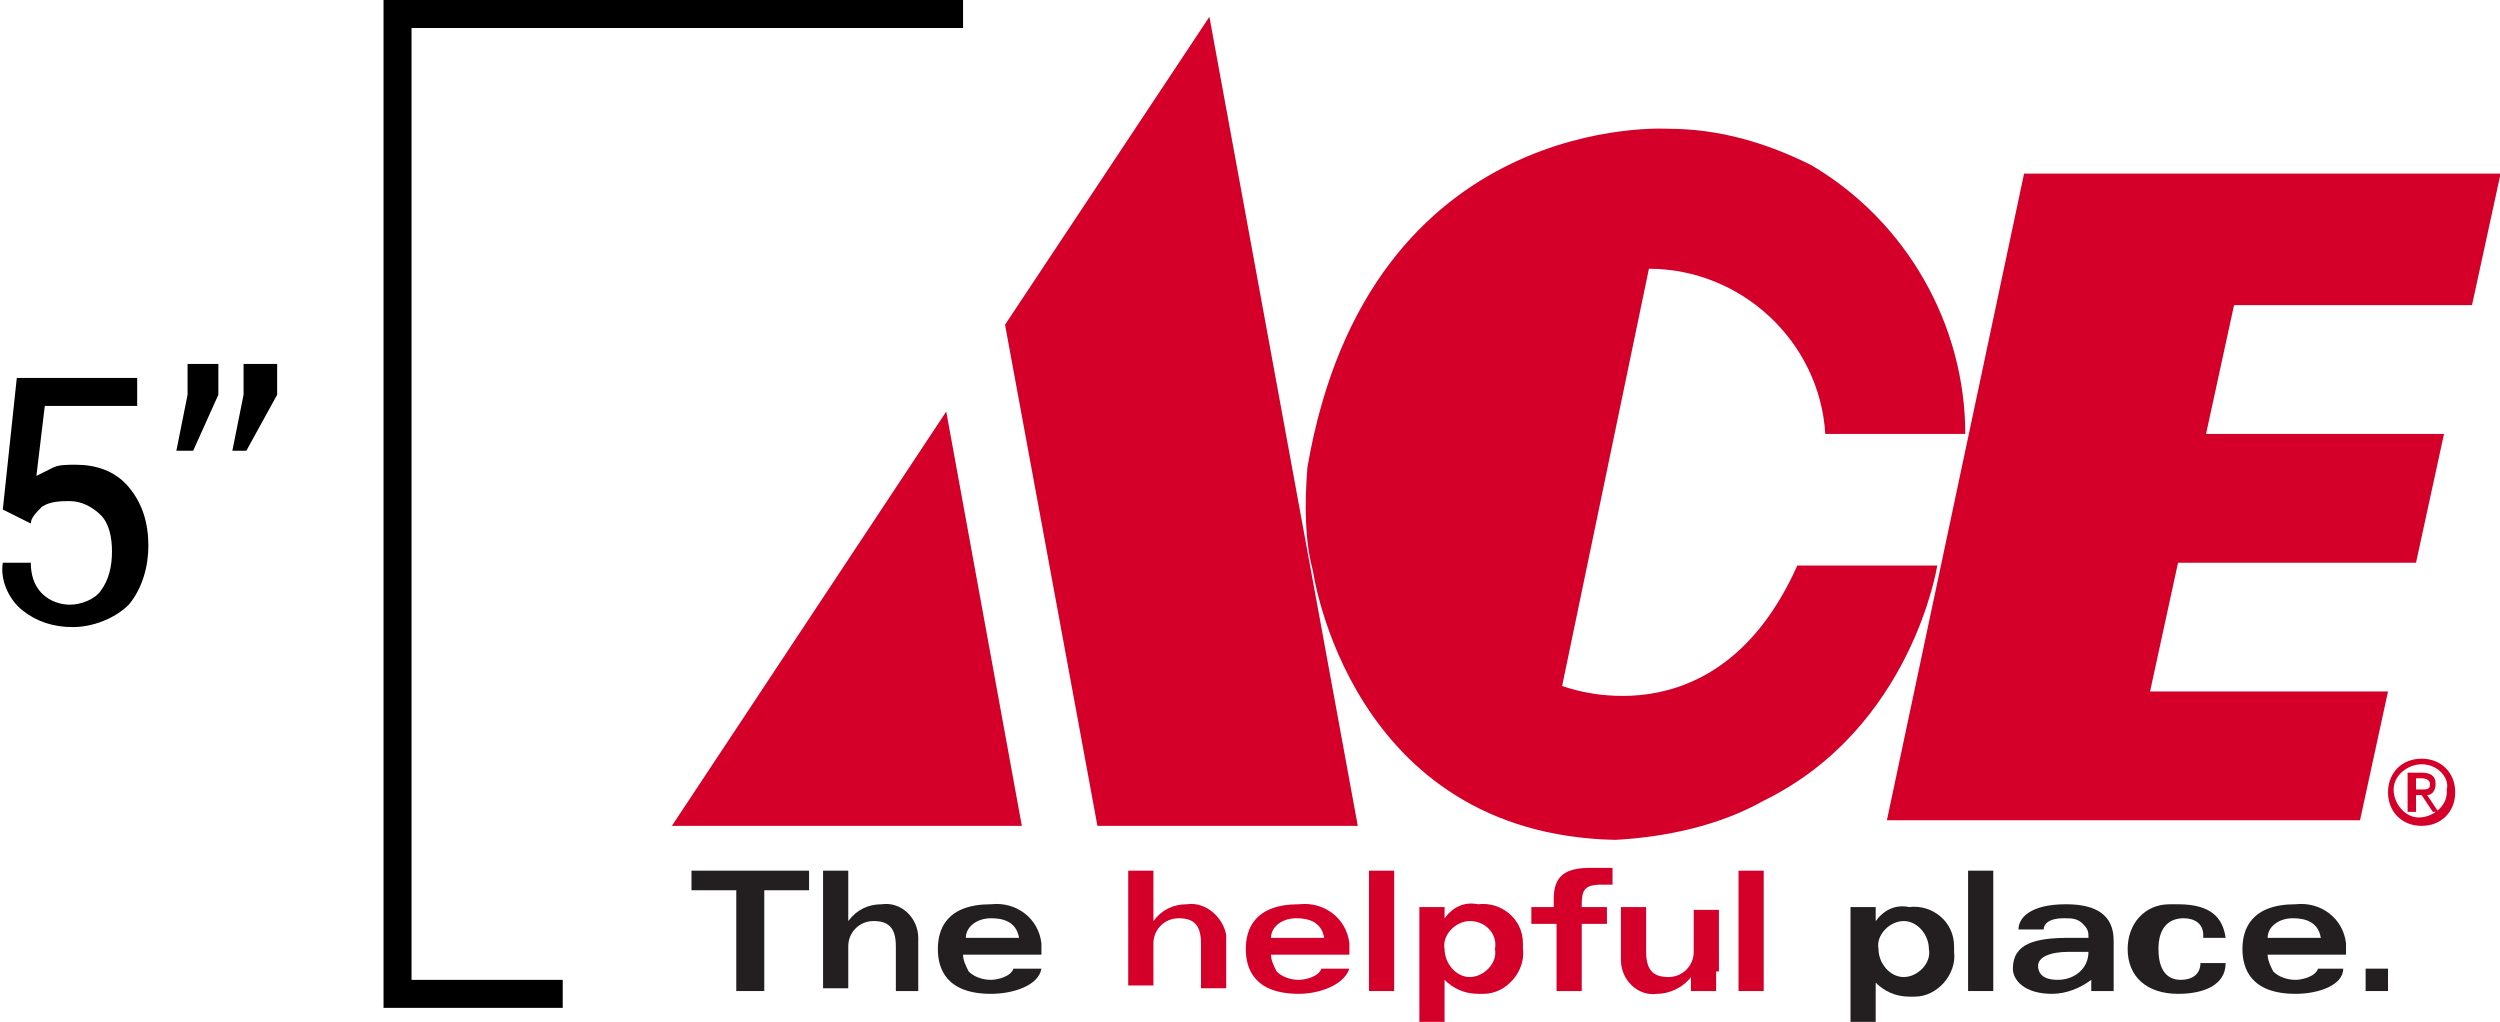
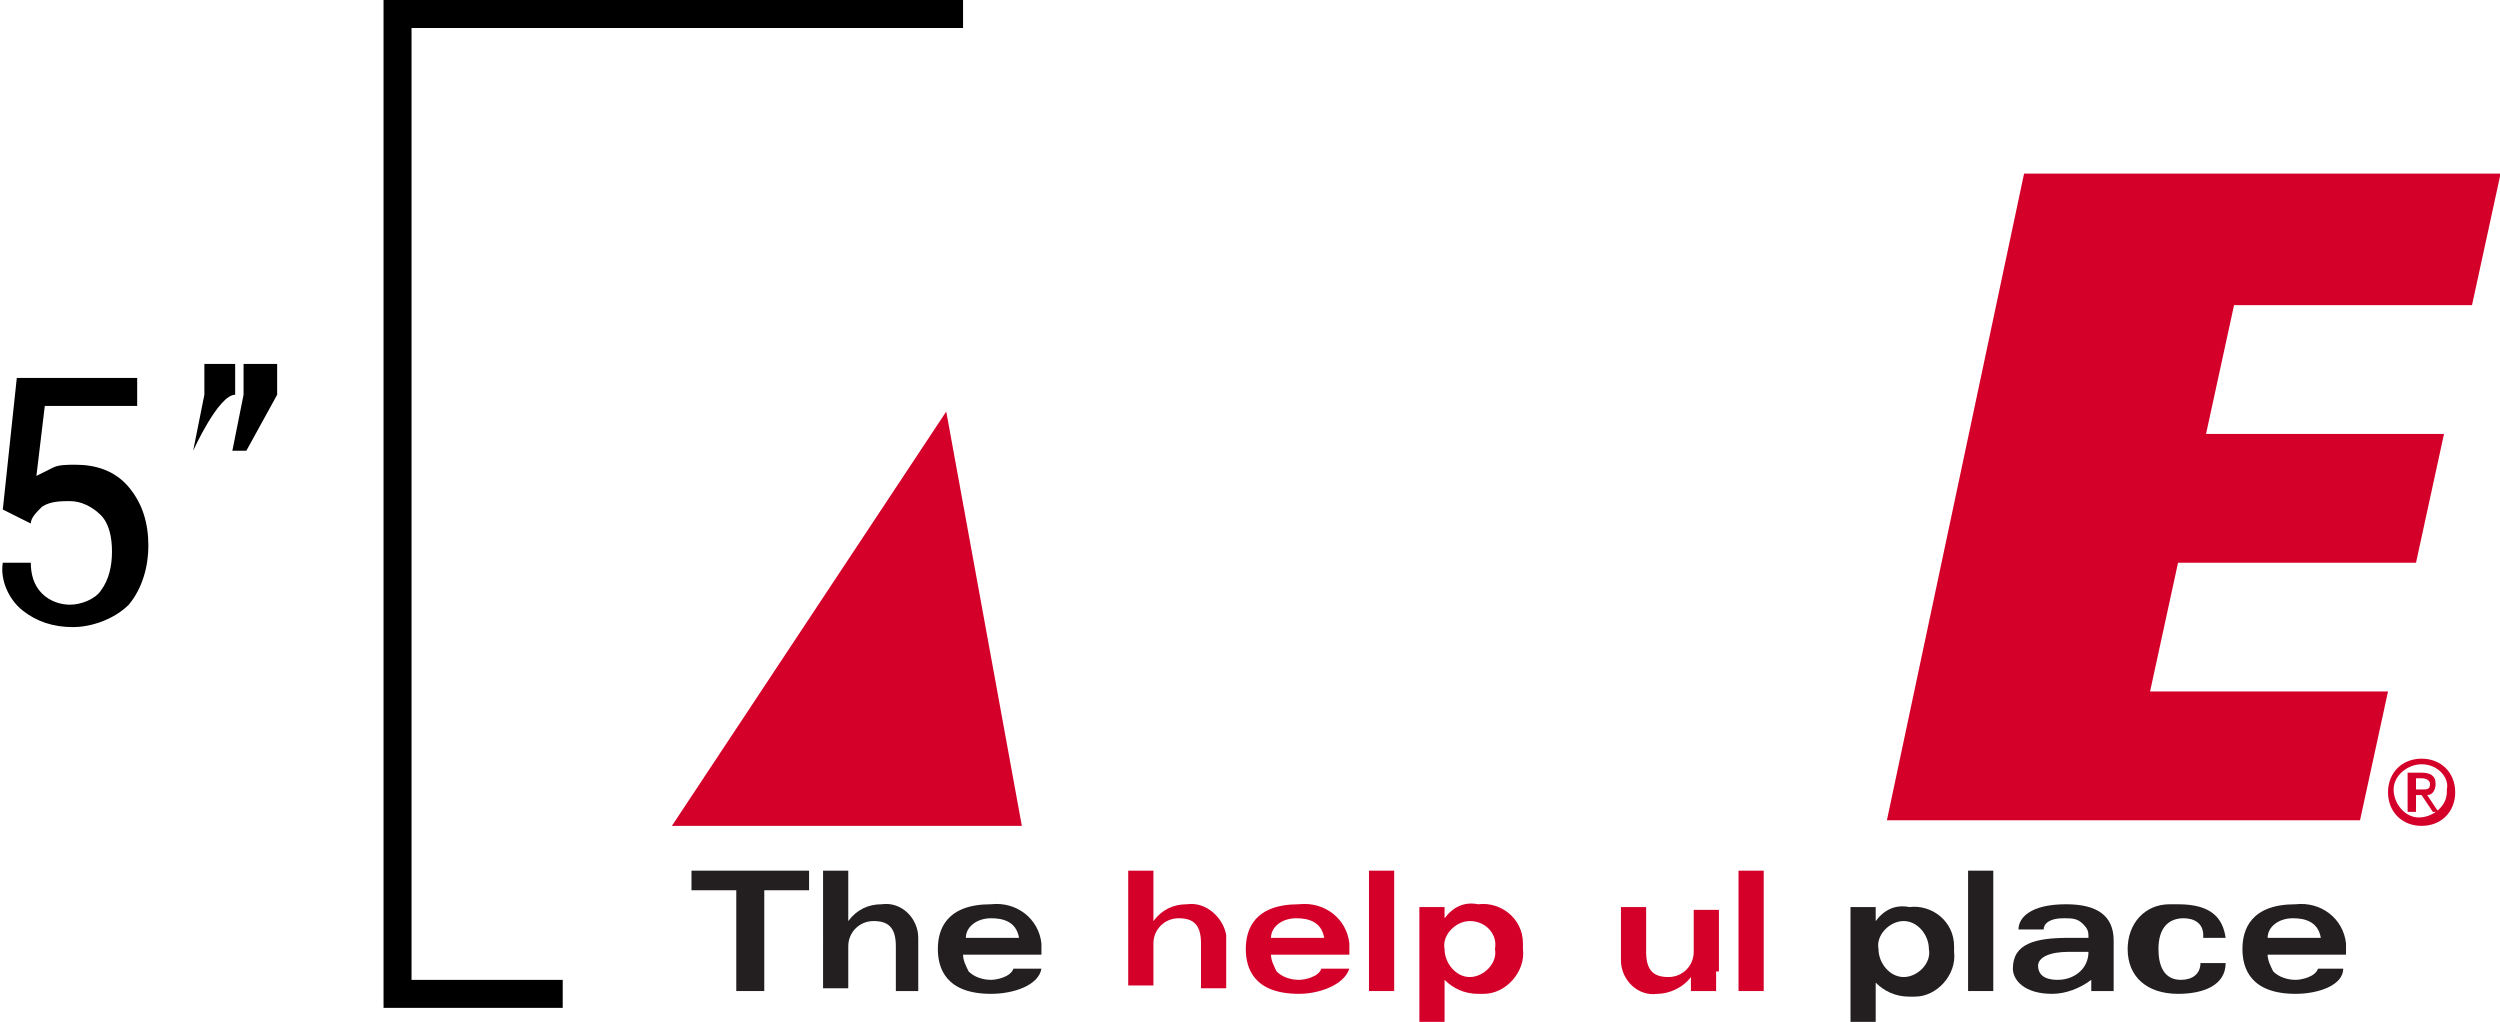
<svg xmlns="http://www.w3.org/2000/svg" xmlns:xlink="http://www.w3.org/1999/xlink" version="1.1" id="Layer_1" x="0px" y="0px" width="89.3px" height="36.5px" viewBox="0 0 89.3 36.5" style="enable-background:new 0 0 89.3 36.5;" xml:space="preserve">
  <style type="text/css">
	.st0{fill:#D40029;}
	.st1{fill:#231F20;}
	.st2{fill:none;}
	.st3{clip-path:url(#SVGID_2_);}
</style>
  <g id="acelogo_minimum" transform="translate(0 -1)">
-     <path id="Fill_1" class="st0" d="M46.9,21.4c0,0,1.3,9.4,10.8,9.6c1.8-0.1,3.7-0.5,5.3-1.4c5.3-2.6,6.2-8.4,6.2-8.4h-5   c-2.9,6.5-8.4,4.3-8.4,4.3l3.1-14.9c3.3,0,6.1,2.6,6.3,5.9h5c0-3.9-2.1-7.6-5.5-9.6c-1.6-0.8-3.3-1.3-5.1-1.3   c0,0-10.7-0.7-12.9,12.1C46.6,19,46.6,20.3,46.9,21.4" />
    <path id="Fill_3" class="st0" d="M89.3,7.3l-1,4.6h-8.5l-1,4.6h8.5l-1,4.6h-8.5l-1,4.6h8.5l-1,4.6H67.4l4.9-23.1H89.3z" />
    <path id="Fill_5" class="st0" d="M36.5,30.5l-2.7-14.8L24,30.5H36.5z" />
-     <path id="Fill_7" class="st0" d="M48.5,30.5h-9.3l-3.3-17.9l7.3-11L48.5,30.5z" />
    <path id="Fill_9" class="st0" d="M86.5,30.5c-0.7,0-1.2-0.5-1.2-1.2c0,0,0,0,0,0c0-0.7,0.5-1.2,1.2-1.2c0,0,0,0,0,0   c0.7,0,1.2,0.5,1.2,1.2c0,0,0,0,0,0C87.7,30,87.2,30.5,86.5,30.5C86.5,30.5,86.5,30.5,86.5,30.5z M86.5,28.3c-0.5,0-1,0.4-1,0.9   c0,0,0,0,0,0c0,0.5,0.4,1,0.9,1c0.5,0,1-0.4,1-0.9c0,0,0,0,0-0.1C87.5,28.8,87.1,28.3,86.5,28.3C86.5,28.3,86.5,28.3,86.5,28.3z    M86.3,30H86v-1.4h0.5c0.3,0,0.5,0.1,0.5,0.4c0,0.2-0.1,0.4-0.3,0.4c0,0,0,0,0,0l0.4,0.6h-0.2l-0.4-0.6h-0.2L86.3,30L86.3,30z    M86.3,28.8v0.4h0.2c0.2,0,0.3,0,0.3-0.2c0-0.1-0.1-0.2-0.3-0.2L86.3,28.8z" />
    <path id="Fill_11" class="st1" d="M28.9,32.1v0.7h-1.6v3.6h-1v-3.6h-1.6v-0.7H28.9z" />
    <path id="Fill_13" class="st1" d="M29.4,32.1h0.9v1.8h0c0.3-0.4,0.7-0.6,1.2-0.6c0.7-0.1,1.3,0.5,1.3,1.2c0,0,0,0.1,0,0.1v1.8H32   v-1.6c0-0.7-0.3-0.9-0.8-0.9c-0.5,0-0.9,0.4-0.9,0.9c0,0,0,0.1,0,0.1v1.4h-0.9V32.1" />
    <path id="Fill_15" class="st1" d="M35.4,36.5c-1.6,0-1.9-0.9-1.9-1.6c0-0.7,0.3-1.6,1.9-1.6c0.9-0.1,1.7,0.5,1.8,1.4   c0,0.1,0,0.1,0,0.2v0.2h-2.8c0,0.2,0.1,0.4,0.2,0.6c0.2,0.2,0.5,0.3,0.8,0.3c0.2,0,0.7-0.1,0.8-0.4h1   C37.1,36.2,36.2,36.5,35.4,36.5z M35.4,33.8c-0.5,0-0.9,0.3-0.9,0.7h1.9C36.3,33.9,35.8,33.8,35.4,33.8z" />
    <path id="Fill_17" class="st0" d="M40.3,32.1h0.9v1.8h0c0.3-0.4,0.7-0.6,1.2-0.6c0.7-0.1,1.3,0.5,1.4,1.1c0,0,0,0.1,0,0.1v1.8h-0.9   v-1.6c0-0.7-0.3-0.9-0.8-0.9c-0.5,0-0.9,0.4-0.9,0.9c0,0,0,0.1,0,0.1v1.4h-0.9V32.1" />
    <path id="Fill_19" class="st0" d="M46.4,36.5c-1.6,0-1.9-0.9-1.9-1.6c0-0.7,0.3-1.6,1.9-1.6c0.9-0.1,1.7,0.5,1.8,1.4   c0,0.1,0,0.1,0,0.2v0.2h-2.8c0,0.2,0.1,0.4,0.2,0.6c0.2,0.2,0.5,0.3,0.8,0.3c0.2,0,0.7-0.1,0.8-0.4h1C48,36.2,47.1,36.5,46.4,36.5z    M46.3,33.8c-0.5,0-0.9,0.3-0.9,0.7h1.9C47.2,33.9,46.7,33.8,46.3,33.8z" />
    <path id="Fill_21" class="st0" d="M48.9,36.4h0.9v-4.3h-0.9V36.4z" />
    <path id="Fill_23" class="st0" d="M51.6,37.5h-0.9v-3.4c0-0.2,0-0.5,0-0.7h0.9v0c0,0.1,0,0.3,0,0.4h0c0.3-0.4,0.7-0.6,1.2-0.5   c0.8-0.1,1.6,0.5,1.6,1.4c0,0.1,0,0.1,0,0.2c0.1,0.8-0.6,1.6-1.4,1.6c-0.1,0-0.1,0-0.2,0c-0.5,0-0.9-0.2-1.2-0.5h0V37.5L51.6,37.5z    M52.5,33.9c-0.5,0-1,0.5-0.9,1c0,0,0,0,0,0c0,0.5,0.4,1,0.9,1c0,0,0,0,0,0c0.5,0,1-0.5,0.9-1c0,0,0,0,0,0   C53.5,34.4,53.1,33.9,52.5,33.9C52.6,33.9,52.6,33.9,52.5,33.9z" />
-     <path id="Fill_25" class="st0" d="M55.5,34h-0.8v-0.6h0.8v-0.3c0-0.8,0.4-1.1,1.3-1.1c0.3,0,0.5,0,0.8,0v0.6c-0.1,0-0.3,0-0.4,0   c-0.6,0-0.7,0.2-0.7,0.7v0.1h0.9V34h-0.9v2.4h-0.9V34" />
    <path id="Fill_27" class="st0" d="M61.3,35.7c0,0.3,0,0.5,0,0.7h-0.9c0-0.2,0-0.3,0-0.5h0c-0.3,0.4-0.8,0.6-1.2,0.6   c-0.7,0.1-1.3-0.5-1.3-1.2c0,0,0-0.1,0-0.1v-1.8h0.9V35c0,0.7,0.3,0.9,0.8,0.9c0.5,0,0.9-0.4,0.9-0.9c0,0,0-0.1,0-0.1v-1.4h0.9   V35.7" />
    <path id="Fill_29" class="st0" d="M62.1,36.4H63v-4.3h-0.9V36.4z" />
    <path id="Fill_31" class="st1" d="M67,37.5h-0.9v-3.4c0-0.2,0-0.5,0-0.7H67v0.1c0,0.1,0,0.2,0,0.4h0c0.3-0.4,0.7-0.6,1.2-0.5   c0.8-0.1,1.6,0.5,1.6,1.4c0,0.1,0,0.1,0,0.2c0.1,0.8-0.6,1.6-1.4,1.6c-0.1,0-0.1,0-0.2,0c-0.5,0-0.9-0.2-1.2-0.5h0V37.5L67,37.5z    M68,33.9c-0.5,0-1,0.5-0.9,1c0,0,0,0,0,0c0,0.5,0.4,1,0.9,1c0,0,0,0,0,0c0.5,0,1-0.5,0.9-1c0,0,0,0,0,0   C68.9,34.4,68.5,33.9,68,33.9C68,33.9,68,33.9,68,33.9z" />
    <path id="Fill_33" class="st1" d="M70.3,36.4h0.9v-4.3h-0.9V36.4z" />
    <path id="Fill_35" class="st1" d="M73.3,36.5c-1,0-1.4-0.5-1.4-0.9c0-0.9,0.8-1.1,2-1.1h0.7c0-0.2,0-0.3-0.2-0.5   c-0.2-0.2-0.4-0.2-0.7-0.2c-0.5,0-0.7,0.2-0.7,0.4h-0.9c0-0.4,0.4-0.9,1.7-0.9c1.1,0,1.7,0.4,1.7,1.3v1.2c0,0.2,0,0.4,0,0.6h-0.8   c0-0.1,0-0.3,0-0.4C74.3,36.3,73.8,36.5,73.3,36.5z M73.9,35c-0.7,0-1.1,0.2-1.1,0.5c0,0.2,0.1,0.5,0.7,0.5c0.6,0,1.1-0.4,1.1-1   c0,0,0,0,0,0L73.9,35z" />
    <path id="Fill_37" class="st1" d="M78.7,34.4c0-0.4-0.3-0.6-0.7-0.6c0,0,0,0,0,0c-0.5,0-0.9,0.3-0.9,1.1c0,0.6,0.2,1.1,0.8,1.1   c0.4,0,0.7-0.2,0.7-0.6c0,0,0,0,0,0h0.9c0,0.8-0.8,1.1-1.7,1.1c-1.1,0-1.8-0.6-1.8-1.6c0-0.9,0.6-1.6,1.5-1.6c0.1,0,0.2,0,0.3,0   c1.2,0,1.6,0.5,1.7,1.2H78.7" />
    <path id="Fill_39" class="st1" d="M82,36.5c-1.6,0-1.9-0.9-1.9-1.6c0-0.7,0.3-1.6,1.9-1.6c0.9-0.1,1.7,0.5,1.8,1.4   c0,0.1,0,0.1,0,0.2v0.2H81c0,0.2,0.1,0.4,0.2,0.6c0.2,0.2,0.5,0.3,0.8,0.3c0.2,0,0.7-0.1,0.8-0.4h0.9C83.7,36.2,82.8,36.5,82,36.5z    M81.9,33.8c-0.5,0-0.9,0.3-0.9,0.7h1.9C82.8,33.9,82.3,33.8,81.9,33.8z" />
-     <path id="Fill_41" class="st1" d="M84.5,36.4h0.8v-0.8h-0.8V36.4z" />
    <g id="Group_45" transform="translate(13 0.5)">
      <path id="Clip_44-2" class="st2" d="M0.7,0.5h20.7v36H0.7V0.5z" />
      <g>
        <defs>
          <rect id="SVGID_1_" x="0.7" y="0.5" width="20.7" height="36" />
        </defs>
        <clipPath id="SVGID_2_">
          <use xlink:href="#SVGID_1_" style="overflow:visible;" />
        </clipPath>
        <g id="Group_45-2" class="st3">
          <path id="Fill_43" d="M7.1,36.5H0.7v-36h20.7v1H1.7v34h5.4V36.5z" />
        </g>
      </g>
    </g>
    <path id="Fill_46" d="M0.1,19.2l0.5-4.7h4.3v1H1.6L1.3,18c0.2-0.1,0.4-0.2,0.6-0.3c0.2-0.1,0.5-0.1,0.8-0.1c0.7,0,1.4,0.2,1.9,0.8   c0.5,0.6,0.7,1.3,0.7,2.1c0,0.7-0.2,1.5-0.7,2.1c-0.5,0.5-1.3,0.8-2,0.8c-0.7,0-1.3-0.2-1.8-0.6c-0.5-0.4-0.8-1.1-0.7-1.7l0,0h1   c0,0.4,0.1,0.8,0.4,1.1c0.3,0.3,0.7,0.4,1,0.4c0.4,0,0.9-0.2,1.1-0.5c0.3-0.4,0.4-0.9,0.4-1.4c0-0.5-0.1-1-0.4-1.3   c-0.3-0.3-0.7-0.5-1.1-0.5c-0.3,0-0.7,0-1,0.2c-0.2,0.2-0.4,0.4-0.4,0.6L0.1,19.2z" />
-     <path id="Fill_48" d="M8.8,17.1H8.3l0.4-2v-1.1h1.2v1.1L8.8,17.1L8.8,17.1z M6.9,17.1H6.3l0.4-2v-1.1h1.1v1.1   C7.8,15.1,6.9,17.1,6.9,17.1z" />
+     <path id="Fill_48" d="M8.8,17.1H8.3l0.4-2v-1.1h1.2v1.1L8.8,17.1L8.8,17.1z M6.9,17.1l0.4-2v-1.1h1.1v1.1   C7.8,15.1,6.9,17.1,6.9,17.1z" />
  </g>
</svg>